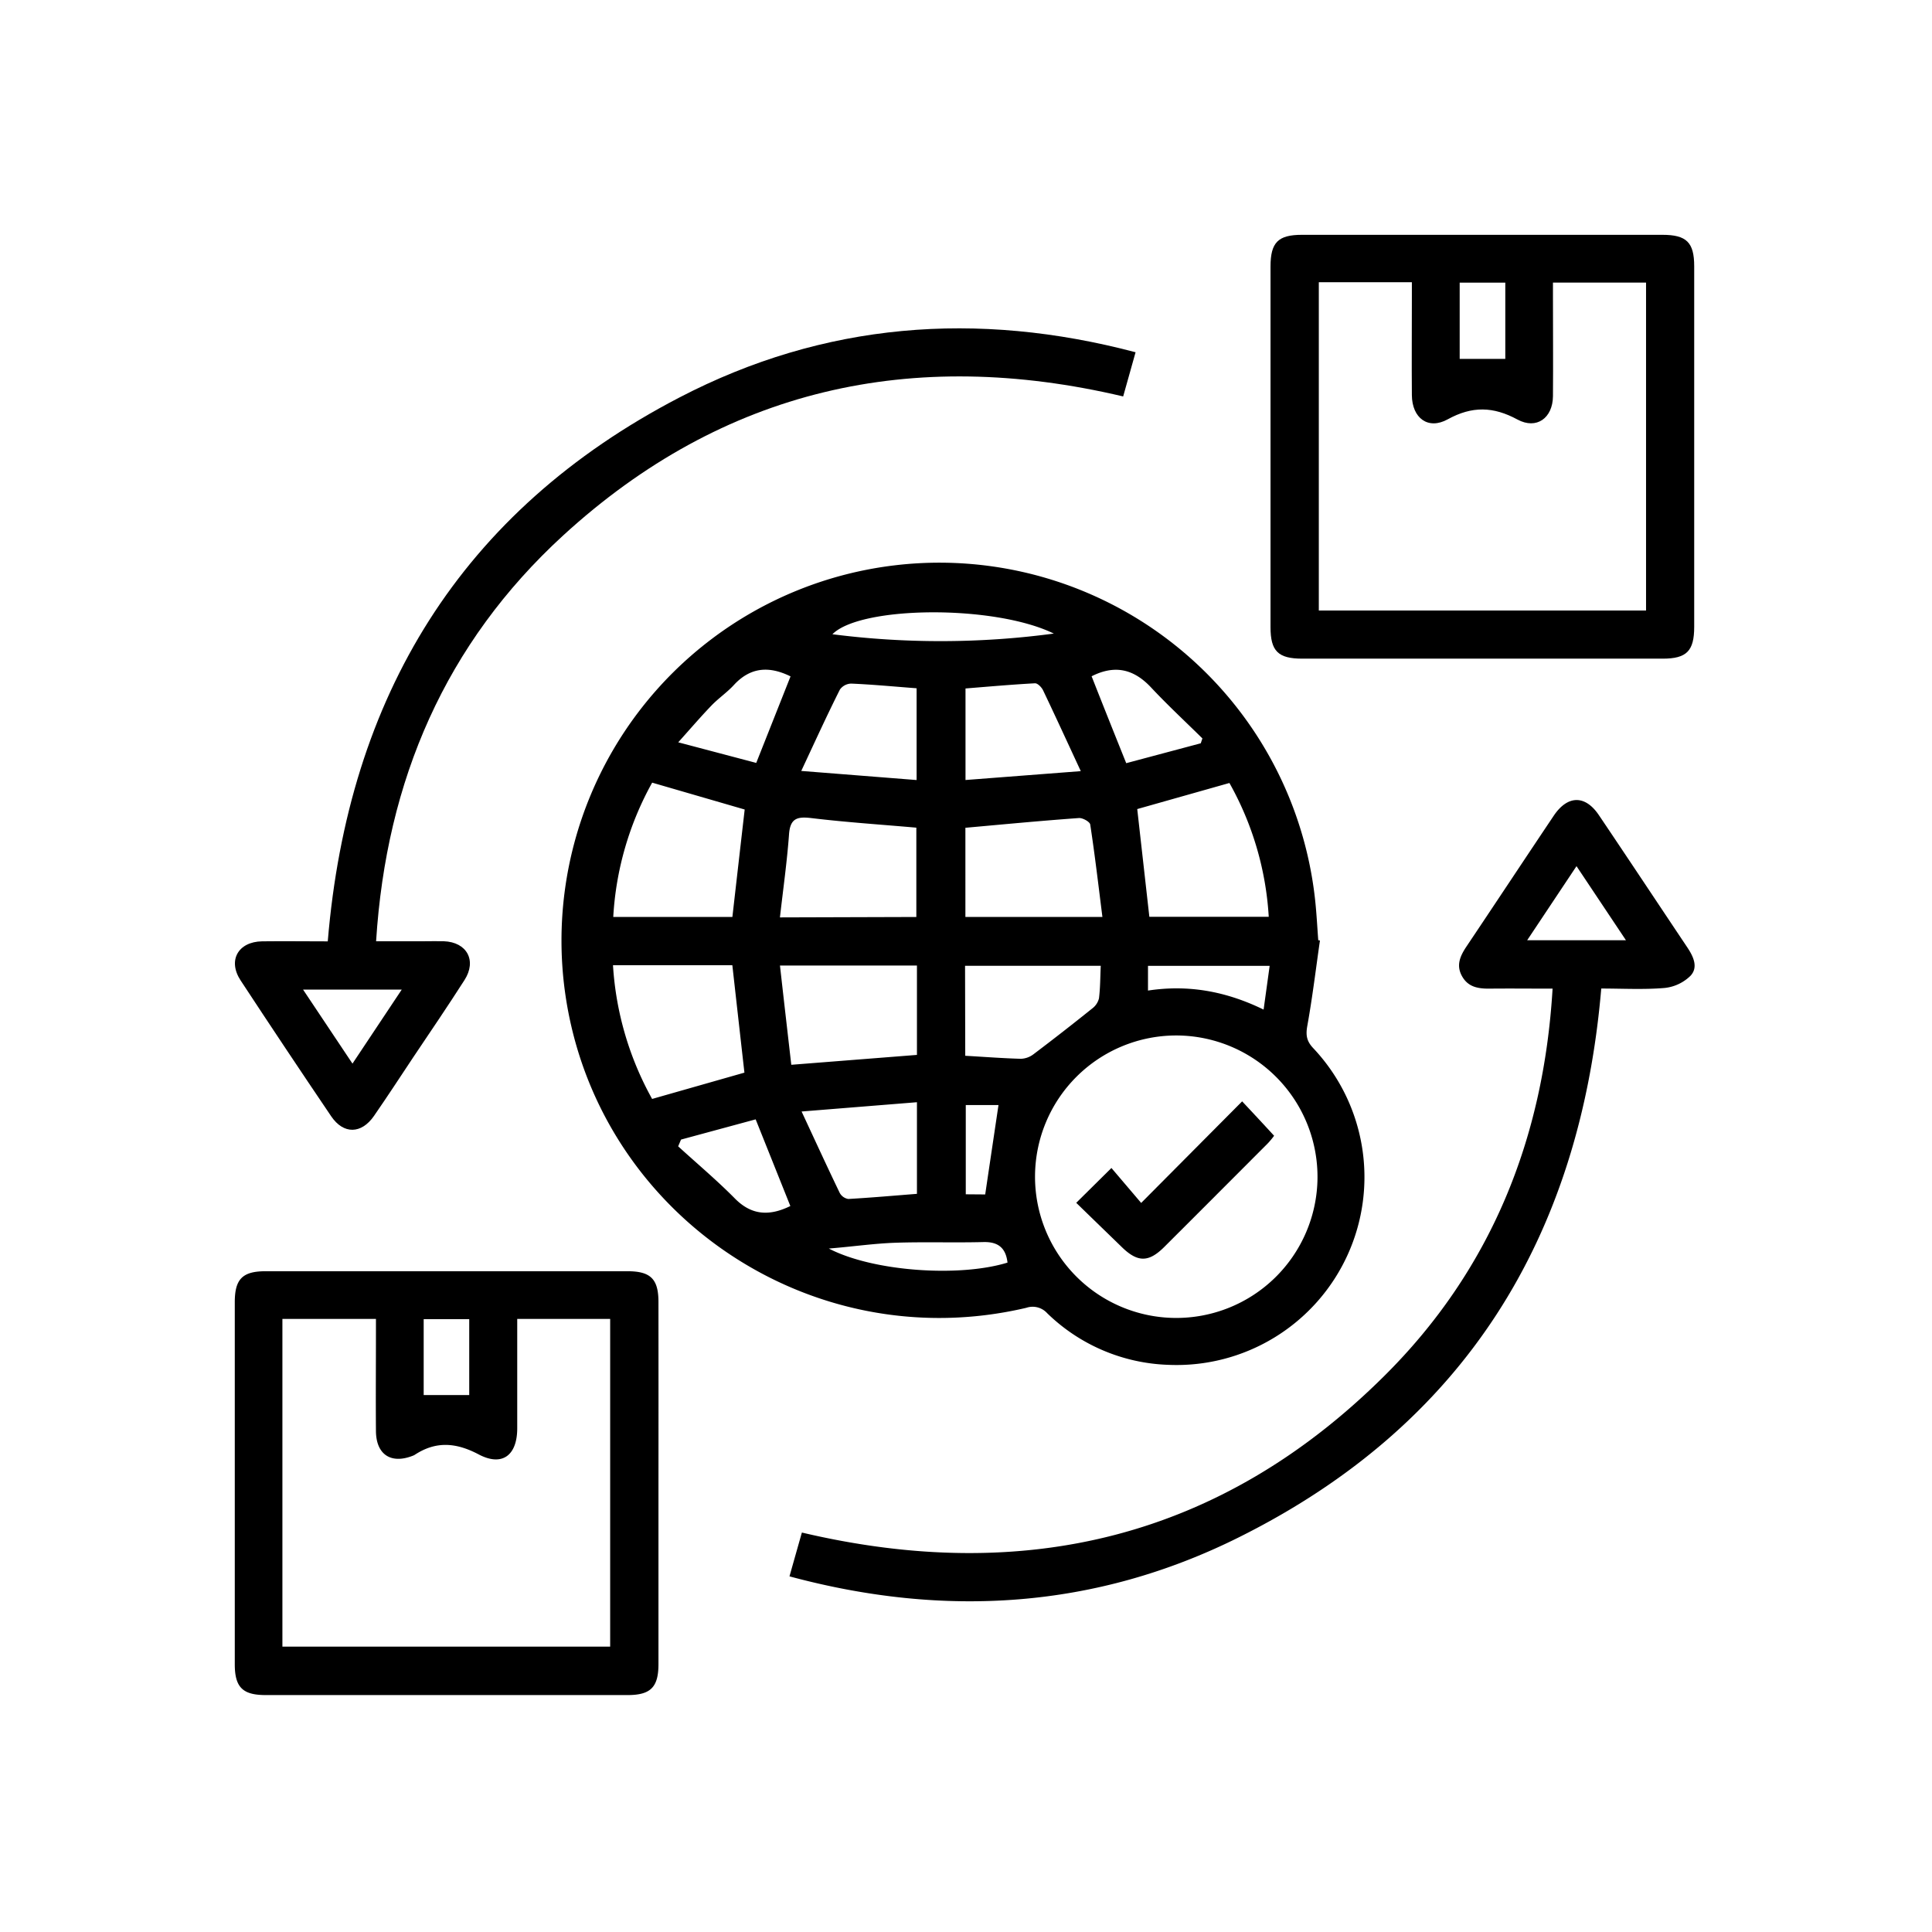
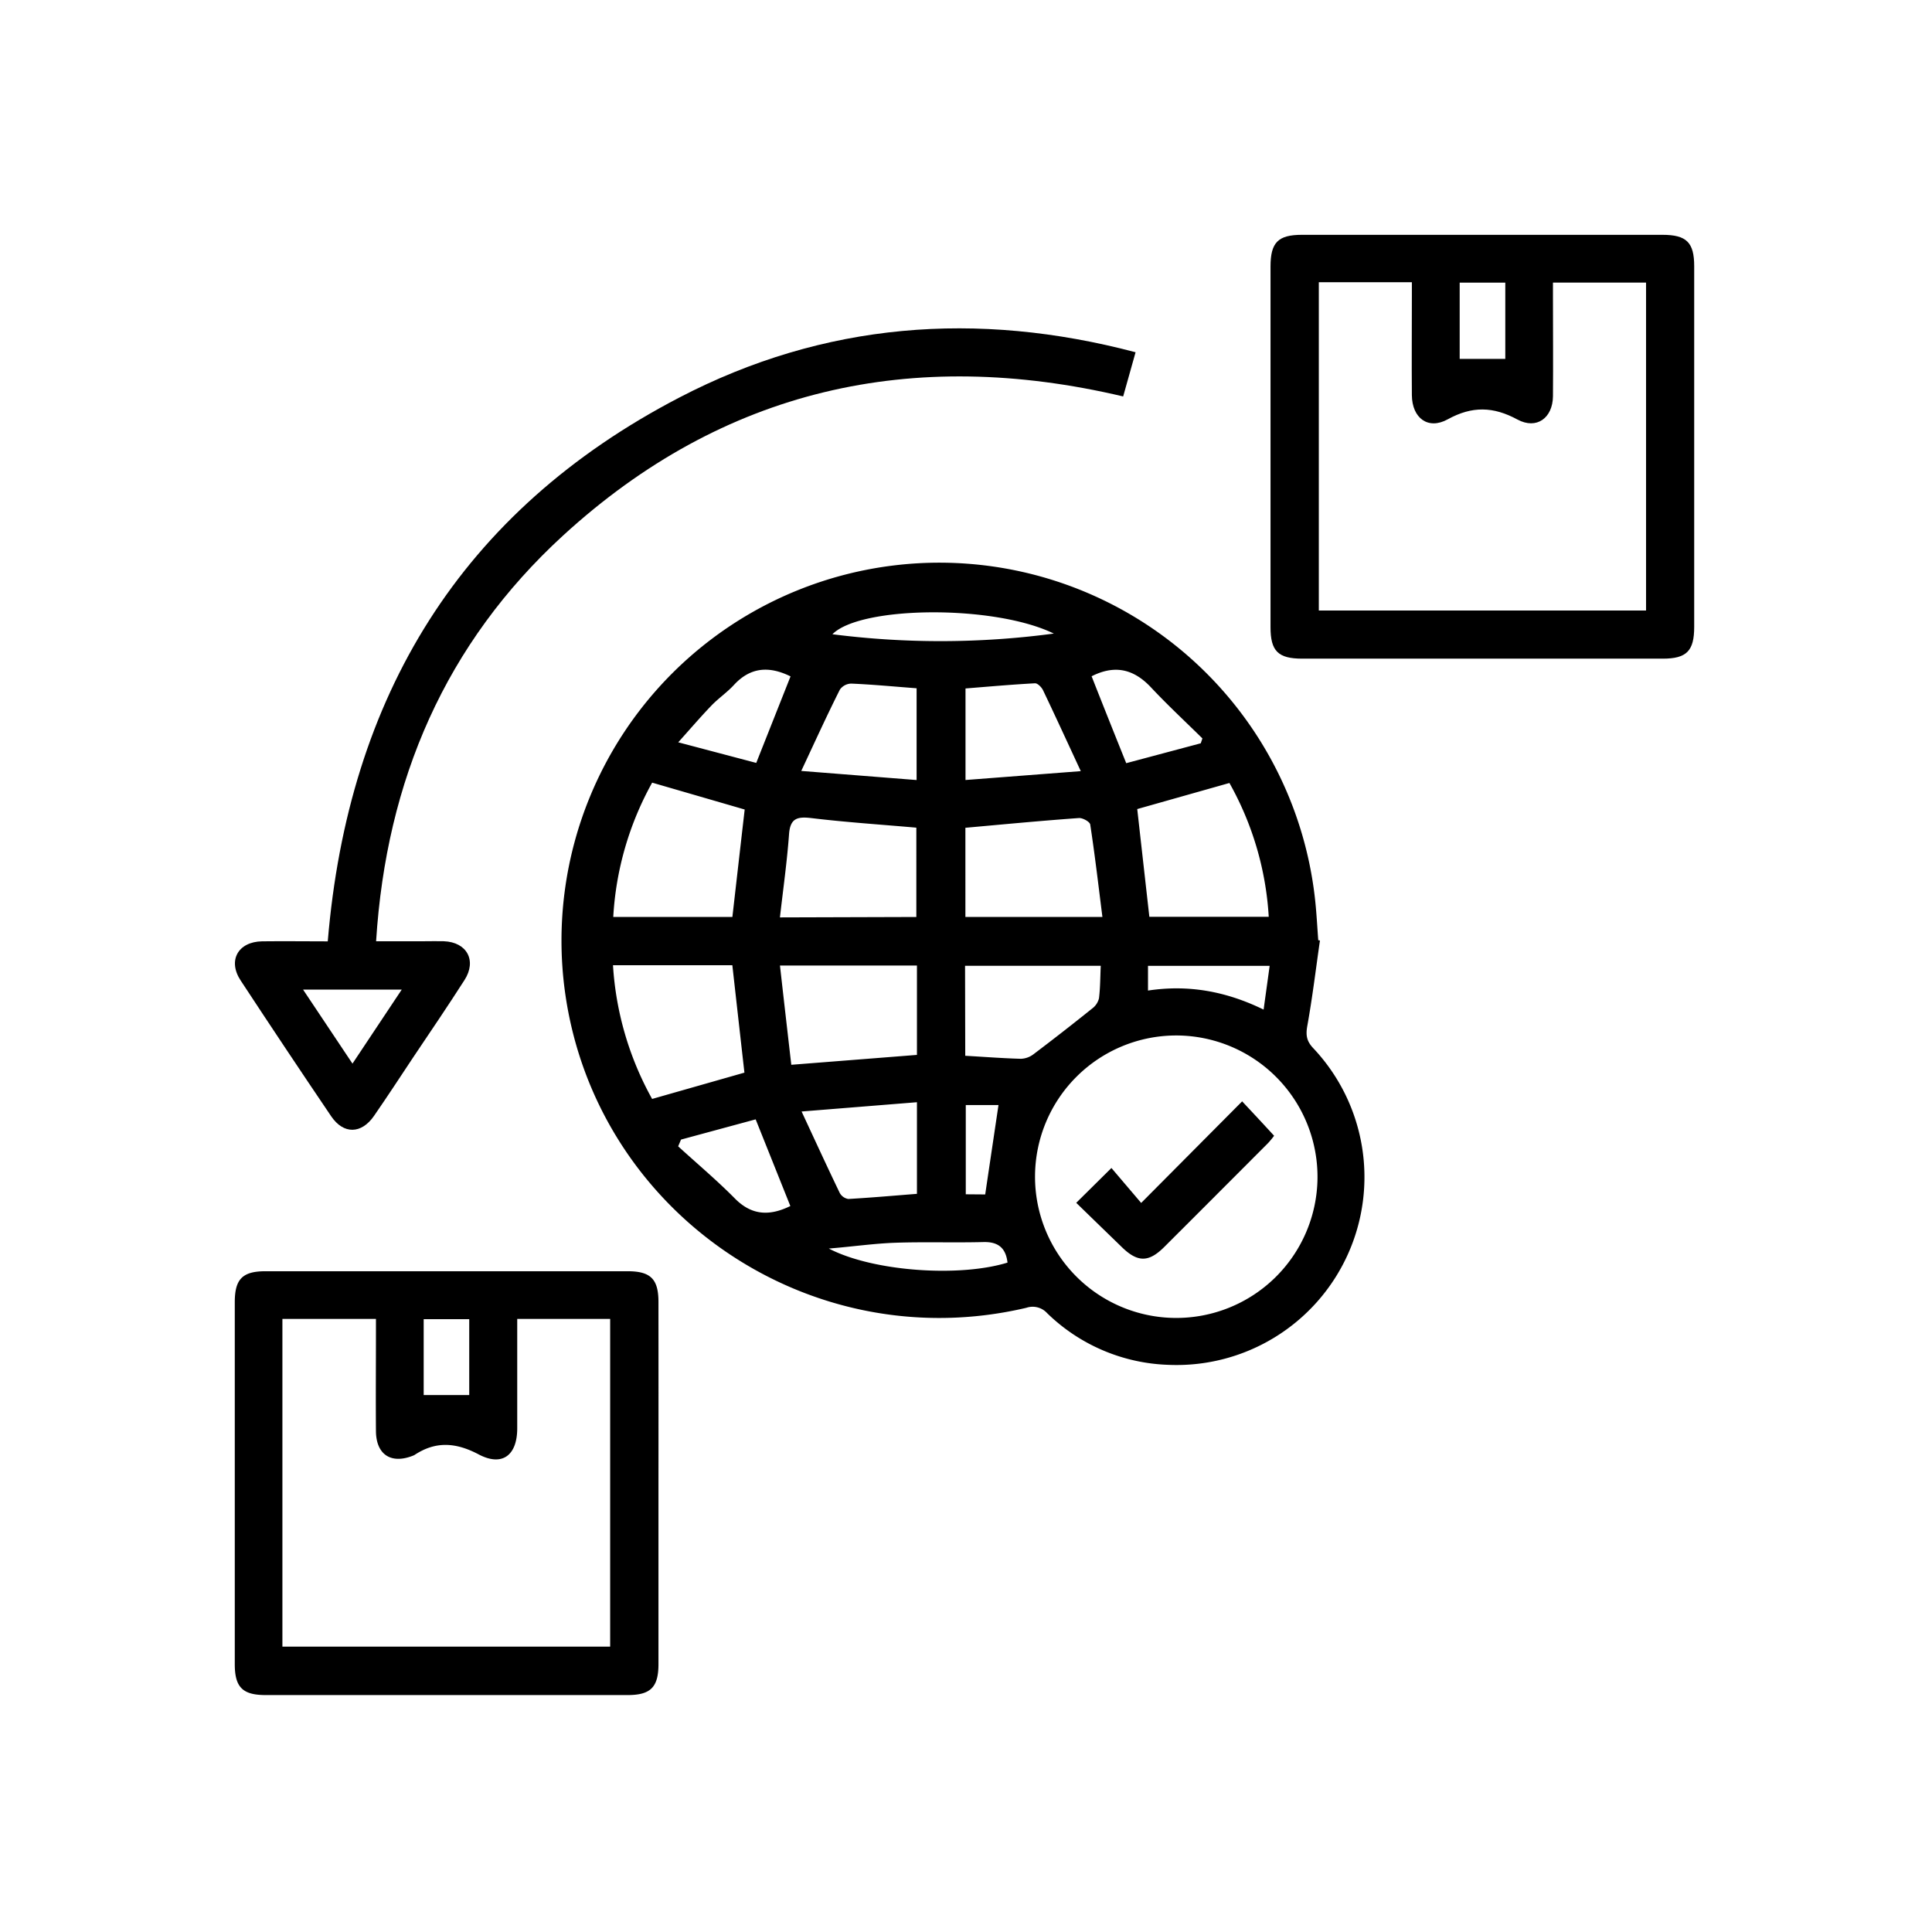
<svg xmlns="http://www.w3.org/2000/svg" id="Layer_1" data-name="Layer 1" viewBox="0 0 512 512">
  <path d="M349.8,249.24c-1.09,7.56-2,15.16-3.36,22.68-.43,2.44-.16,4,1.57,5.84a49.8,49.8,0,0,1-38.28,83.94A48.3,48.3,0,0,1,277.5,348a5.19,5.19,0,0,0-5.51-1.42c-57.6,13.56-114.41-25.5-122.3-84a100.15,100.15,0,1,1,198.85-23.9c.37,3.48.55,7,.81,10.48Zm-38,25.17a37.43,37.43,0,1,0,37.35,37.91A37.48,37.48,0,0,0,311.81,274.41Zm-10.42-60c1.08,9.63,2.14,19,3.21,28.55h31.64a82.19,82.19,0,0,0-10.42-35.46Zm-128.55-7A82.77,82.77,0,0,0,162.52,243h31.57c1.1-9.62,2.17-19,3.26-28.47Zm24.45,76.85c-1.09-9.65-2.14-19-3.2-28.46H162.45a83.2,83.2,0,0,0,10.37,35.43Zm45.56-41.25V219.34c-9.43-.83-18.62-1.43-27.74-2.53-3.78-.46-5.7,0-6,4.31-.53,7.27-1.56,14.51-2.41,22Zm13-23.71V243h36.31c-1.06-8.39-2-16.46-3.23-24.5-.12-.73-2-1.78-3-1.71C276,217.5,266.07,218.45,255.86,219.37ZM243,255.88h-36.3c1,8.93,2,17.58,3,26.3L243,279.56Zm12.8,23.91c5.18.3,10,.67,14.75.8a5.83,5.83,0,0,0,3.37-1.23q7.86-5.94,15.54-12.11a4.79,4.79,0,0,0,1.78-2.68c.35-2.8.33-5.63.47-8.62H255.75Zm30.62-75.43c-3.65-7.86-6.77-14.67-10-21.43-.39-.81-1.45-1.89-2.15-1.85-6.16.33-12.31.88-18.4,1.37v24.26ZM243,292.1l-30.57,2.46c3.63,7.81,6.81,14.73,10.11,21.58a3.15,3.15,0,0,0,2.28,1.6c6-.34,12.07-.88,18.18-1.36Zm-30.61-87.79,30.52,2.41V182.4c-5.94-.45-11.63-1-17.33-1.24a3.79,3.79,0,0,0-3,1.59C219.15,189.57,216,196.49,212.34,204.31Zm-2.89-25.06c-5.6-2.76-10.59-2.52-15,2.27-1.83,2-4.14,3.55-6,5.5-2.81,2.92-5.44,6-8.76,9.7l20.67,5.46Zm79.8,0c3,7.64,6,15.13,9.16,23l19.75-5.27.44-1.29c-4.56-4.5-9.27-8.87-13.65-13.55C300.4,177.25,295.37,176.12,289.25,179.24Zm-89,117.38L180.48,302l-.76,1.79c5.05,4.61,10.28,9,15.09,13.88,4.53,4.55,9.3,4.55,14.64,1.94C206.49,312.21,203.53,304.81,200.25,296.62Zm79-128.71c-15.79-7.73-51.26-7.38-58.7.16A225.81,225.81,0,0,0,279.21,167.91ZM267,334.6c-.44-3.8-2.39-5.54-6.37-5.44-7.78.2-15.56-.08-23.33.18-5.57.19-11.12,1-17.65,1.54C231.43,337,254.33,338.53,267,334.6Zm67.87-67.06c.57-4.13,1.08-7.78,1.6-11.58H304.23v6.55C314.9,260.88,324.92,262.7,334.84,267.54Zm-73.78,49c1.18-8,2.33-15.67,3.52-23.69h-8.67V316.5Z" />
  <path d="M393.07,174.55q-24,0-47.95,0c-6.41,0-8.42-2-8.42-8.34q0-47.79,0-95.56c0-6.41,2-8.42,8.33-8.42h95.52c6.4,0,8.43,2,8.43,8.33q0,47.79,0,95.56c0,6.4-2,8.43-8.34,8.43Q416.85,174.57,393.07,174.55ZM349.5,74.79v87h86.72V74.89H411.55v4c0,8.7.07,17.41,0,26.12-.06,5.79-4.36,8.9-9.41,6.17-6.39-3.46-12-3.62-18.47-.06-5.21,2.88-9.46-.32-9.51-6.4-.07-8.71,0-17.42,0-26.12v-3.8Zm49.42.11H386.83V95.11h12.09Z" />
  <path d="M174.5,393q0,24,0,48c0,6.12-2.07,8.21-8.17,8.21H70.41c-6.12,0-8.19-2.07-8.19-8.18q0-48,0-95.94c0-6.14,2.06-8.2,8.17-8.2q48,0,95.91,0c6.12,0,8.2,2.06,8.2,8.16Q174.52,369,174.5,393ZM74.84,436.37H161.7V349.52H137.07c0,9.81,0,19.4,0,29,0,7.19-4,10.2-10.22,6.91-6-3.16-11.34-3.59-17,.15a2.37,2.37,0,0,1-.36.17c-5.84,2.34-9.82-.24-9.86-6.53-.07-8.7,0-17.41,0-26.11v-3.58H74.84Zm49.51-66.67V349.59H112.28V369.7Z" />
-   <path d="M209.22,417.75c1.16-4.11,2.21-7.82,3.29-11.61,59,13.91,111.06,1.5,154.3-41.46C395,336.72,409.07,302,411.45,262c-5.85,0-11.39-.06-16.94,0-2.9,0-5.44-.48-7-3.2-1.7-2.93-.57-5.43,1.11-7.95,7.74-11.54,15.4-23.14,23.14-34.68,3.69-5.49,8.36-5.54,12-.09,7.84,11.63,15.59,23.33,23.4,35,1.61,2.41,2.95,5.26.84,7.51a11.46,11.46,0,0,1-6.86,3.23c-5.54.47-11.13.15-16.79.15C418.72,328.07,388,377.73,328.2,407.46,290.33,426.31,250.41,428.86,209.22,417.75ZM417.79,229.54l-13.07,19.63h26.17Z" />
  <path d="M86.86,249.47c5.41-64.93,35.26-114,93.17-144.12,38.3-19.93,78.88-23.1,120.91-12-1.18,4.19-2.22,7.89-3.29,11.71C241.7,91.85,191.71,103,149.21,141.93c-31.11,28.54-46.84,64.78-49.54,107.51h12.9c1.69,0,3.38-.05,5.06,0,6.1.23,8.78,5.11,5.47,10.28-4.41,6.89-9,13.65-13.58,20.46-3.45,5.19-6.86,10.42-10.4,15.54-3.35,4.85-8.08,4.93-11.35.11q-12.12-17.91-24-36c-3.47-5.27-.7-10.26,5.69-10.37C75.27,249.39,81.1,249.47,86.86,249.47Zm19.6,12.79H80.32c4.5,6.74,8.67,13,13.09,19.61Z" />
  <path d="M302.42,318.79l26.76-26.92c3,3.2,5.61,6,8.47,9.12a21.44,21.44,0,0,1-1.6,1.94q-13.73,13.77-27.49,27.51c-4.17,4.16-7.08,4.13-11.27.05-4-3.88-8-7.76-12.08-11.73l9.33-9.23Z" />
</svg>